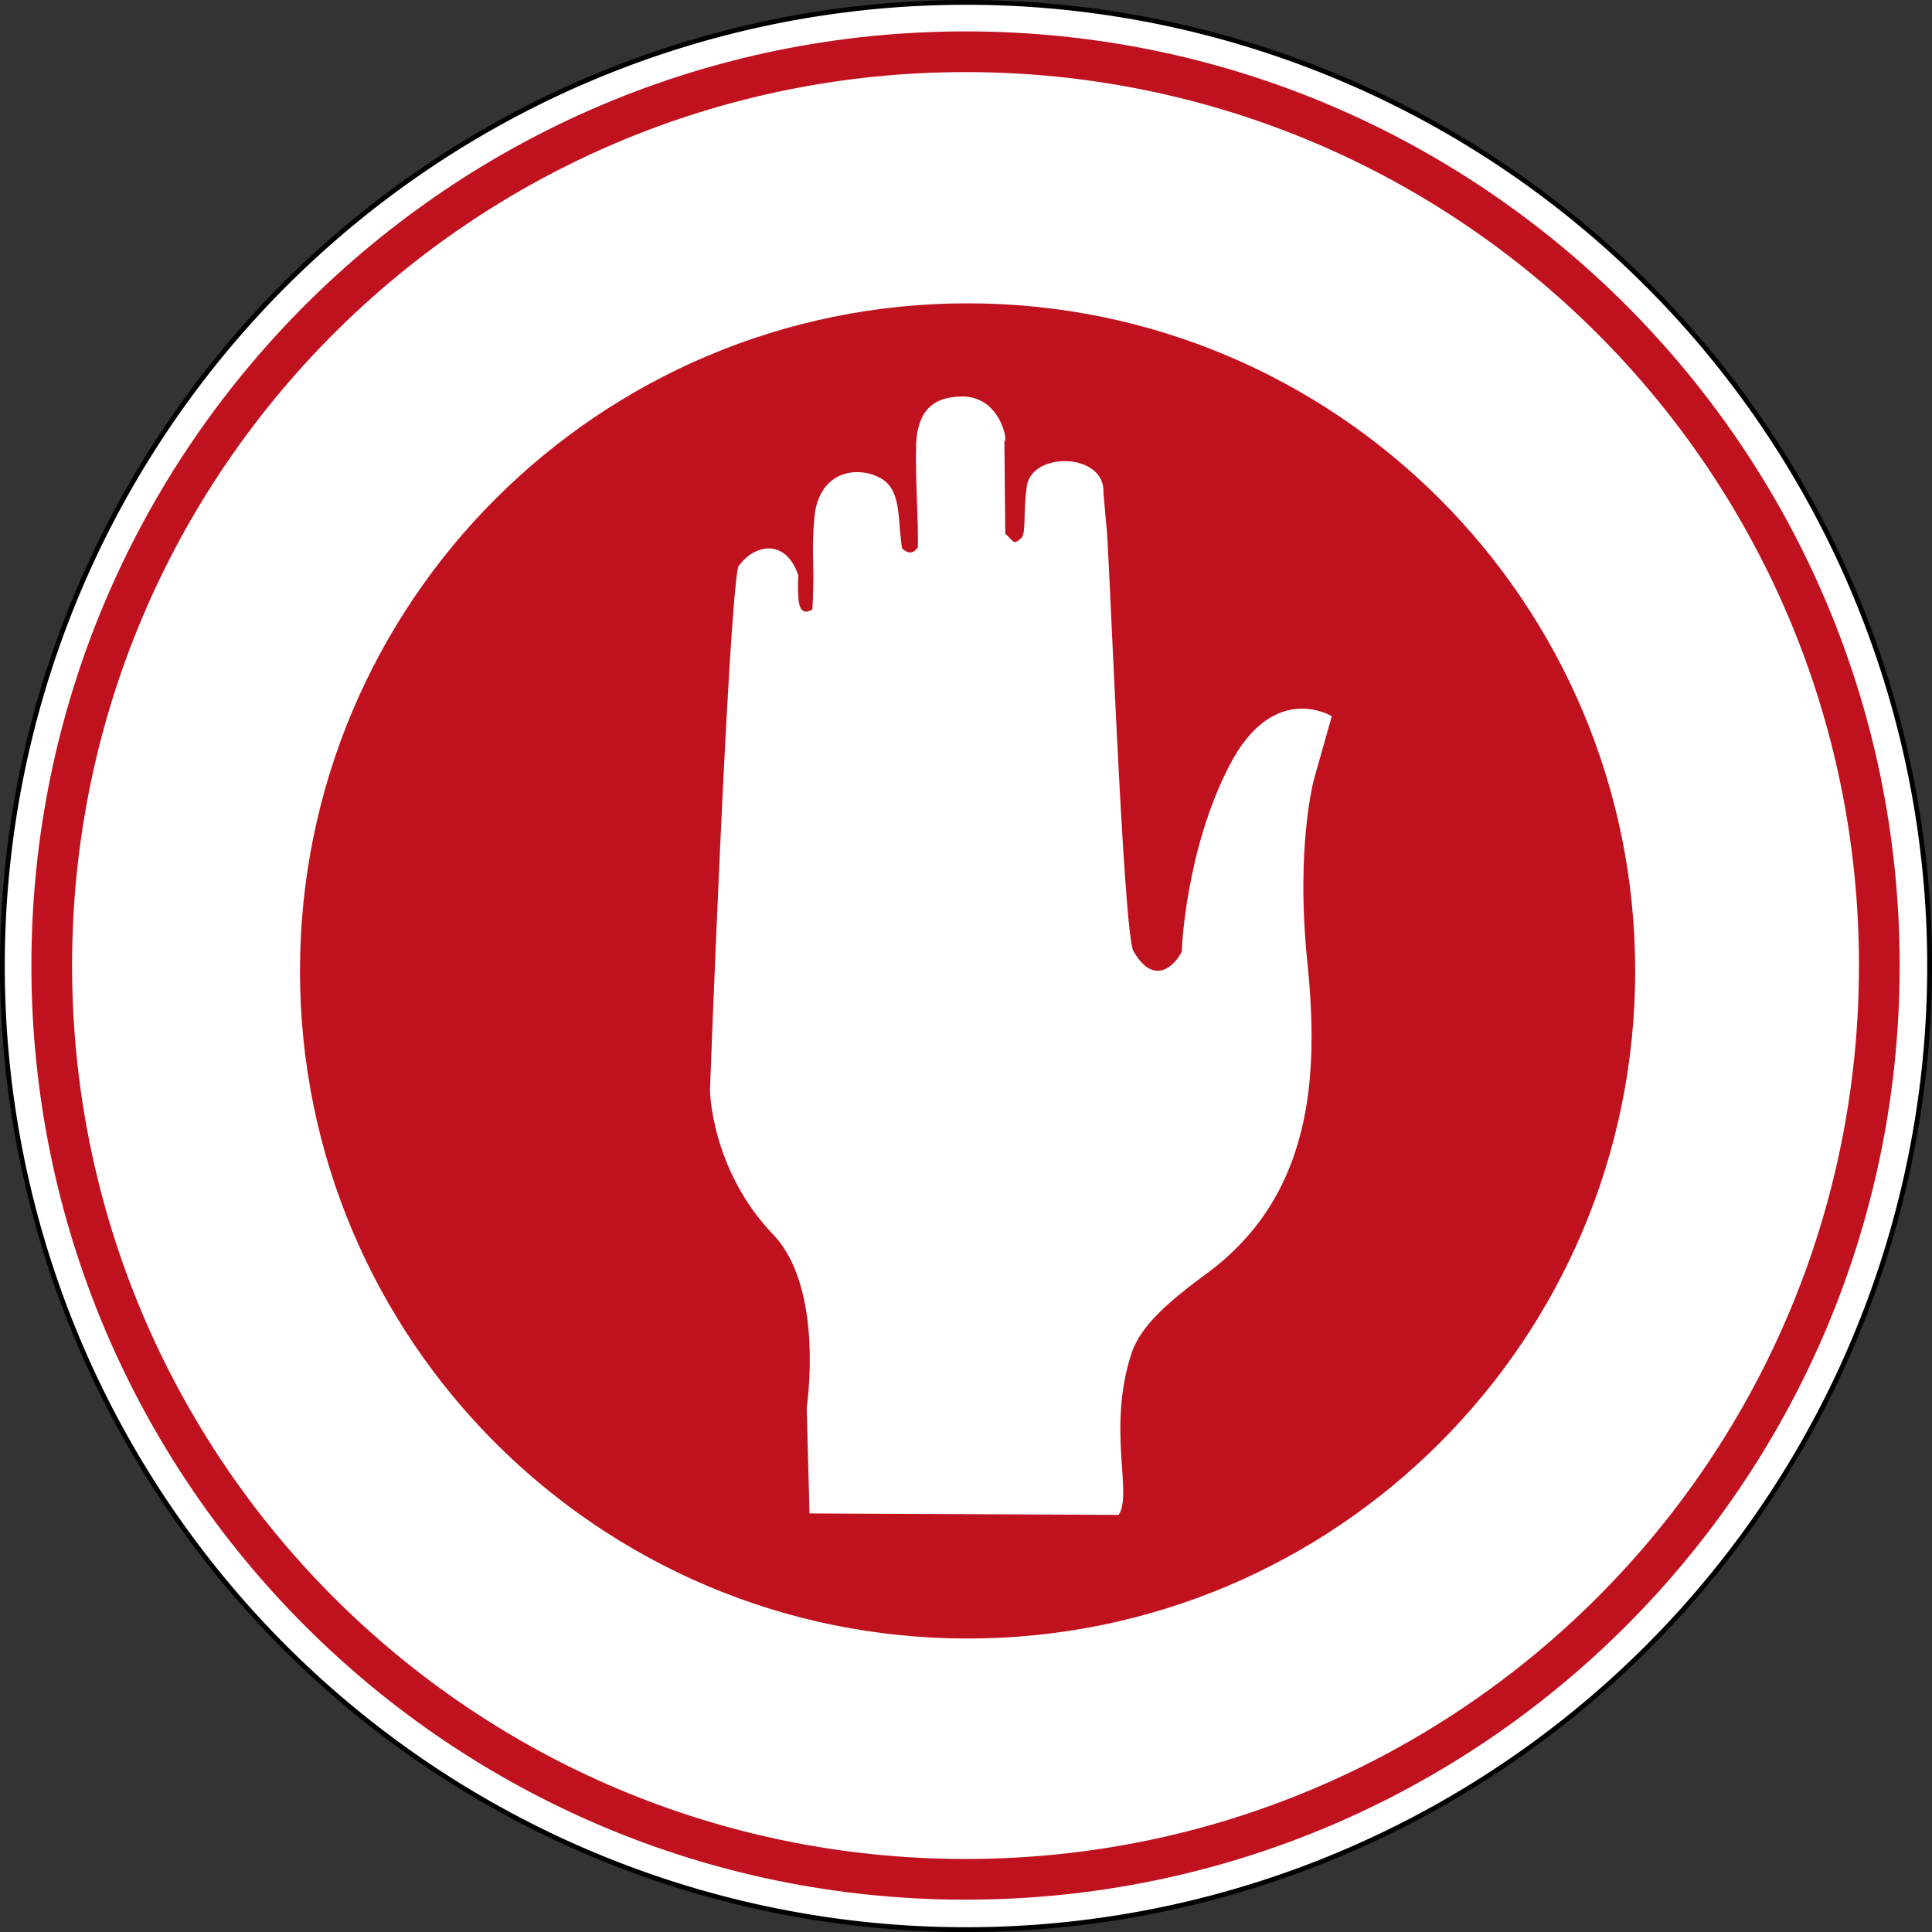
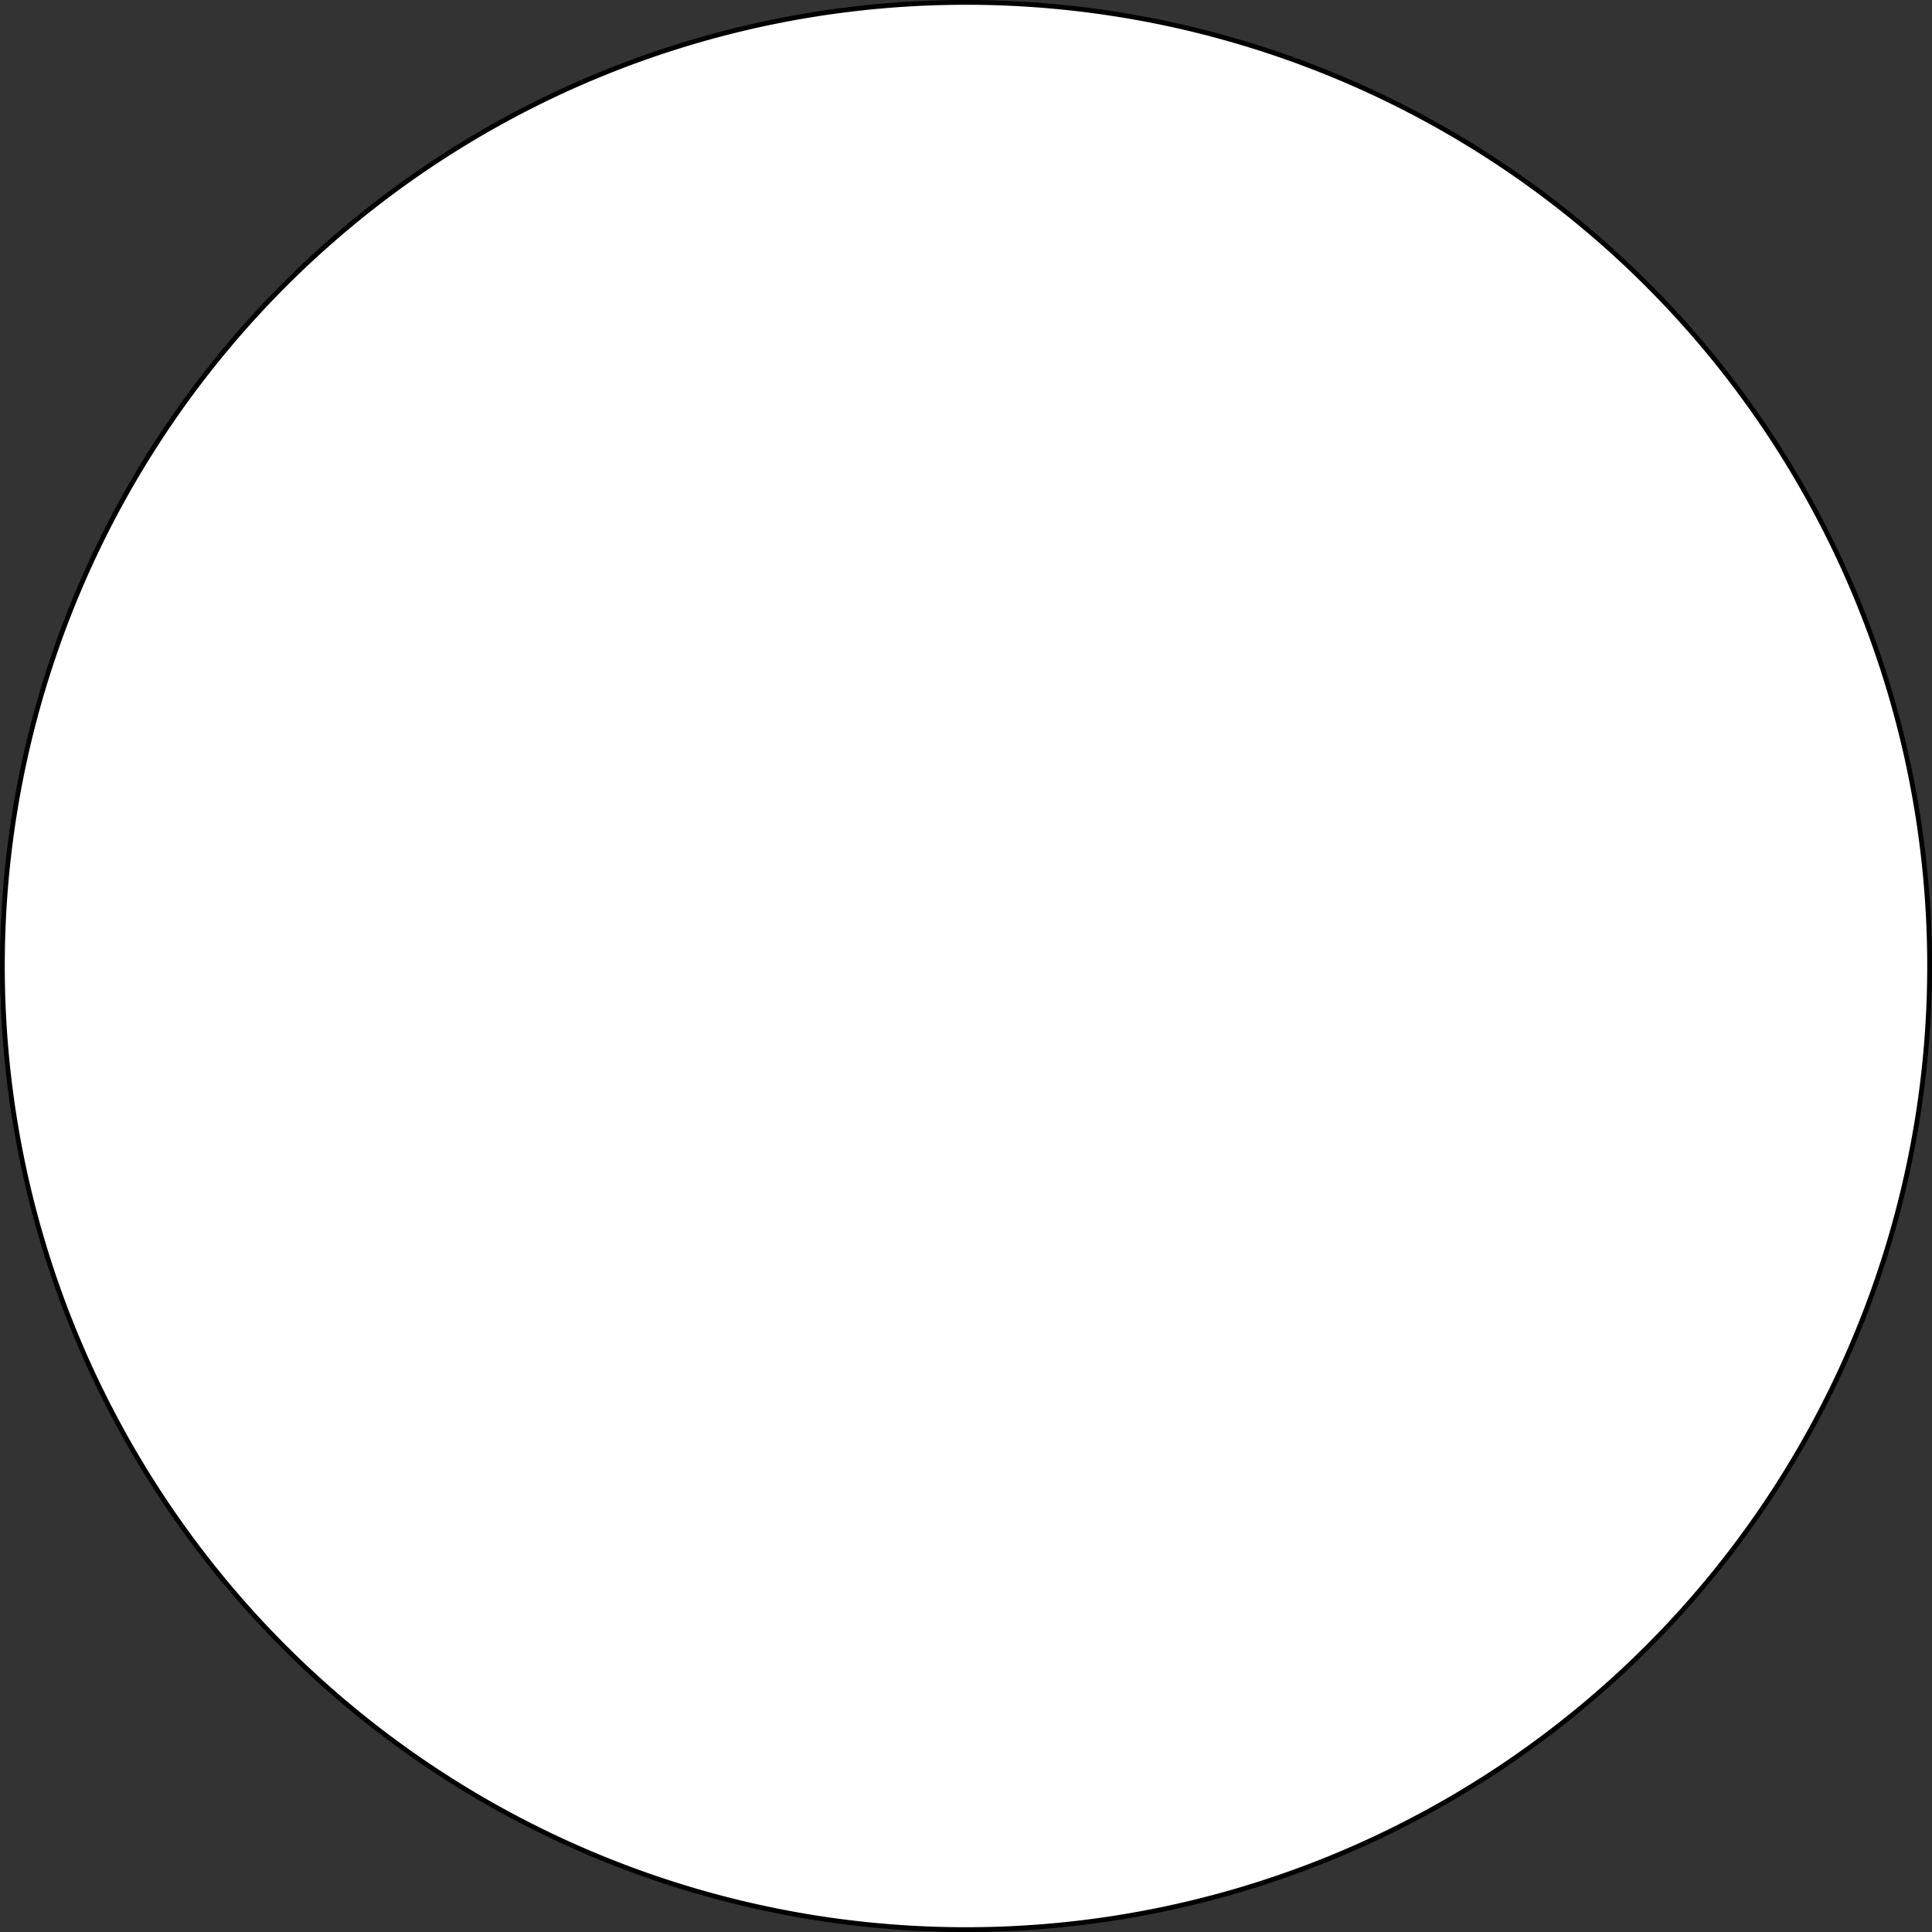
<svg xmlns="http://www.w3.org/2000/svg" xmlns:ns1="http://sodipodi.sourceforge.net/DTD/sodipodi-0.dtd" xmlns:ns2="http://www.inkscape.org/namespaces/inkscape" ns1:docname="Israel_road_sign_304.svg" ns2:version="1.0 (4035a4fb49, 2020-05-01)" xml:space="preserve" enable-background="new 0 0 610 600" viewBox="0 0 500 500" height="500" width="500" y="0px" x="0px" id="Layer_1" version="1.1">
  <rect x="0" y="0" width="500" height="500" fill="#333333" stroke="none" />
  <defs id="defs23" />
  <ns1:namedview ns2:document-rotation="0" ns2:current-layer="Layer_1" ns2:window-maximized="1" ns2:window-y="-9" ns2:window-x="-9" ns2:cy="87.352402" ns2:cx="-455.96215" ns2:zoom="0.4095" fit-margin-bottom="0" fit-margin-right="0" fit-margin-left="0" fit-margin-top="0" showgrid="false" id="namedview21" ns2:window-height="1001" ns2:window-width="1920" ns2:pageshadow="2" ns2:pageopacity="0" guidetolerance="10" gridtolerance="10" objecttolerance="10" borderopacity="1" bordercolor="#666666" pagecolor="#ffffff" />
-   <path style="color:#000000;display:inline;overflow:visible;visibility:visible;opacity:1;fill:#ffffff;fill-opacity:1;stroke:#000000;stroke-width:1.237;stroke-miterlimit:4;stroke-dasharray:none;stroke-opacity:1;marker:none;enable-background:accumulate" d="M 499.382,250 A 249.382,249.382 0 0 1 250,499.382 249.382,249.382 0 0 1 0.618,250 249.382,249.382 0 0 1 250,0.618 249.382,249.382 0 0 1 499.382,250 Z" id="path27072" />
+   <path style="color:#000000;display:inline;overflow:visible;visibility:visible;opacity:1;fill:#ffffff;fill-opacity:1;stroke:#000000;stroke-width:1.237;stroke-miterlimit:4;stroke-dasharray:none;stroke-opacity:1;marker:none;enable-background:accumulate" d="M 499.382,250 A 249.382,249.382 0 0 1 250,499.382 249.382,249.382 0 0 1 0.618,250 249.382,249.382 0 0 1 250,0.618 249.382,249.382 0 0 1 499.382,250 " id="path27072" />
  <g transform="matrix(0.812,0,0,0.812,8.125,8.097)" id="g3036">
-     <path transform="translate(1.0082397e-7,0.035)" d="M 297.744,0 C 133.374,0 0,133.374 0,297.709 c 0,164.37 133.374,297.744 297.744,297.744 164.335,0 297.709,-133.374 297.709,-297.744 C 595.453,133.374 462.08,0 297.744,0 Z m 0,12.969 c 157.326,0 284.74,127.414 284.74,284.74 0,157.362 -127.414,284.775 -284.74,284.775 -157.362,0 -284.775,-127.413 -284.775,-284.775 0,-157.326 127.413,-284.74 284.775,-284.74 z m 0.639,73.701 c -117.531,0 -212.777,95.279 -212.777,212.775 0,117.531 95.246,212.775 212.777,212.775 117.496,0 212.775,-95.244 212.775,-212.775 0,-117.496 -95.279,-212.775 -212.775,-212.775 z m -1.844,29.691 c 12.295,-0.142 14.81,14.492 13.57,14.244 l 0.285,29.516 c 2.374,1.807 2.374,3.863 4.748,1.666 2.161,-1.276 0.779,-7.617 2.125,-16.865 1.63,-11.197 25.123,-10.667 24.414,2.16 l 0.957,10.844 c 0.673,1.382 5.279,129.579 8.609,135.248 8.327,14.315 16.3,-0.568 15.414,-0.426 0,0 1.169,-31.855 15.236,-58.891 14.031,-27.071 32.562,-15.59 32.562,-15.59 l -5.562,19.666 c 0,0 -6.059,21.331 -2.232,58.713 3.756,36.567 1.594,74.408 -31.996,99.176 -11.587,8.539 -21.082,16.477 -24.023,25.441 -7.902,24.024 0.424,44.752 -4.111,51.555 l -98.539,-0.461 -0.887,-33.768 c 0,-0.035 5.777,-37.912 -10.699,-55.133 -19.772,-20.657 -20.233,-45.957 -20.127,-46.453 0,0 5.564,-148.287 8.93,-166.287 4.89,-7.228 15.13,-9.496 19.24,2.729 -0.142,1.736 -0.213,4.111 0,7.193 0.425,6.732 4.465,3.543 4.465,3.543 0,0 0.247,-3.013 0.318,-10.348 0,-4.925 -0.567,-11.799 0.566,-20.977 3.012,-16.193 19.417,-13.817 23.775,-7.971 3.472,4.713 2.658,12.153 3.934,19.877 3.118,3.154 5.031,-0.391 5.031,-0.391 0.142,-10.807 -0.85,-20.479 -0.566,-32.951 0.567,-10.276 5.102,-14.954 14.562,-15.061 z" style="color:#000000;font-style:normal;font-variant:normal;font-weight:normal;font-stretch:normal;font-size:medium;line-height:normal;font-family:sans-serif;font-variant-ligatures:normal;font-variant-position:normal;font-variant-caps:normal;font-variant-numeric:normal;font-variant-alternates:normal;font-variant-east-asian:normal;font-feature-settings:normal;font-variation-settings:normal;text-indent:0;text-align:start;text-decoration:none;text-decoration-line:none;text-decoration-style:solid;text-decoration-color:#000000;letter-spacing:normal;word-spacing:normal;text-transform:none;writing-mode:lr-tb;direction:ltr;text-orientation:mixed;dominant-baseline:auto;baseline-shift:baseline;text-anchor:start;white-space:normal;shape-padding:0;shape-margin:0;inline-size:0;clip-rule:nonzero;display:inline;overflow:visible;visibility:visible;opacity:1;isolation:auto;mix-blend-mode:normal;color-interpolation:sRGB;color-interpolation-filters:linearRGB;solid-color:#000000;solid-opacity:1;vector-effect:none;fill:#c0111e;fill-opacity:1;fill-rule:nonzero;stroke:none;stroke-width:12.969px;stroke-linecap:butt;stroke-linejoin:miter;stroke-miterlimit:4;stroke-dasharray:none;stroke-dashoffset:0;stroke-opacity:1;color-rendering:auto;image-rendering:auto;shape-rendering:auto;text-rendering:auto;enable-background:accumulate;stop-color:#000000;stop-opacity:1" id="path5418" />
-   </g>
+     </g>
</svg>